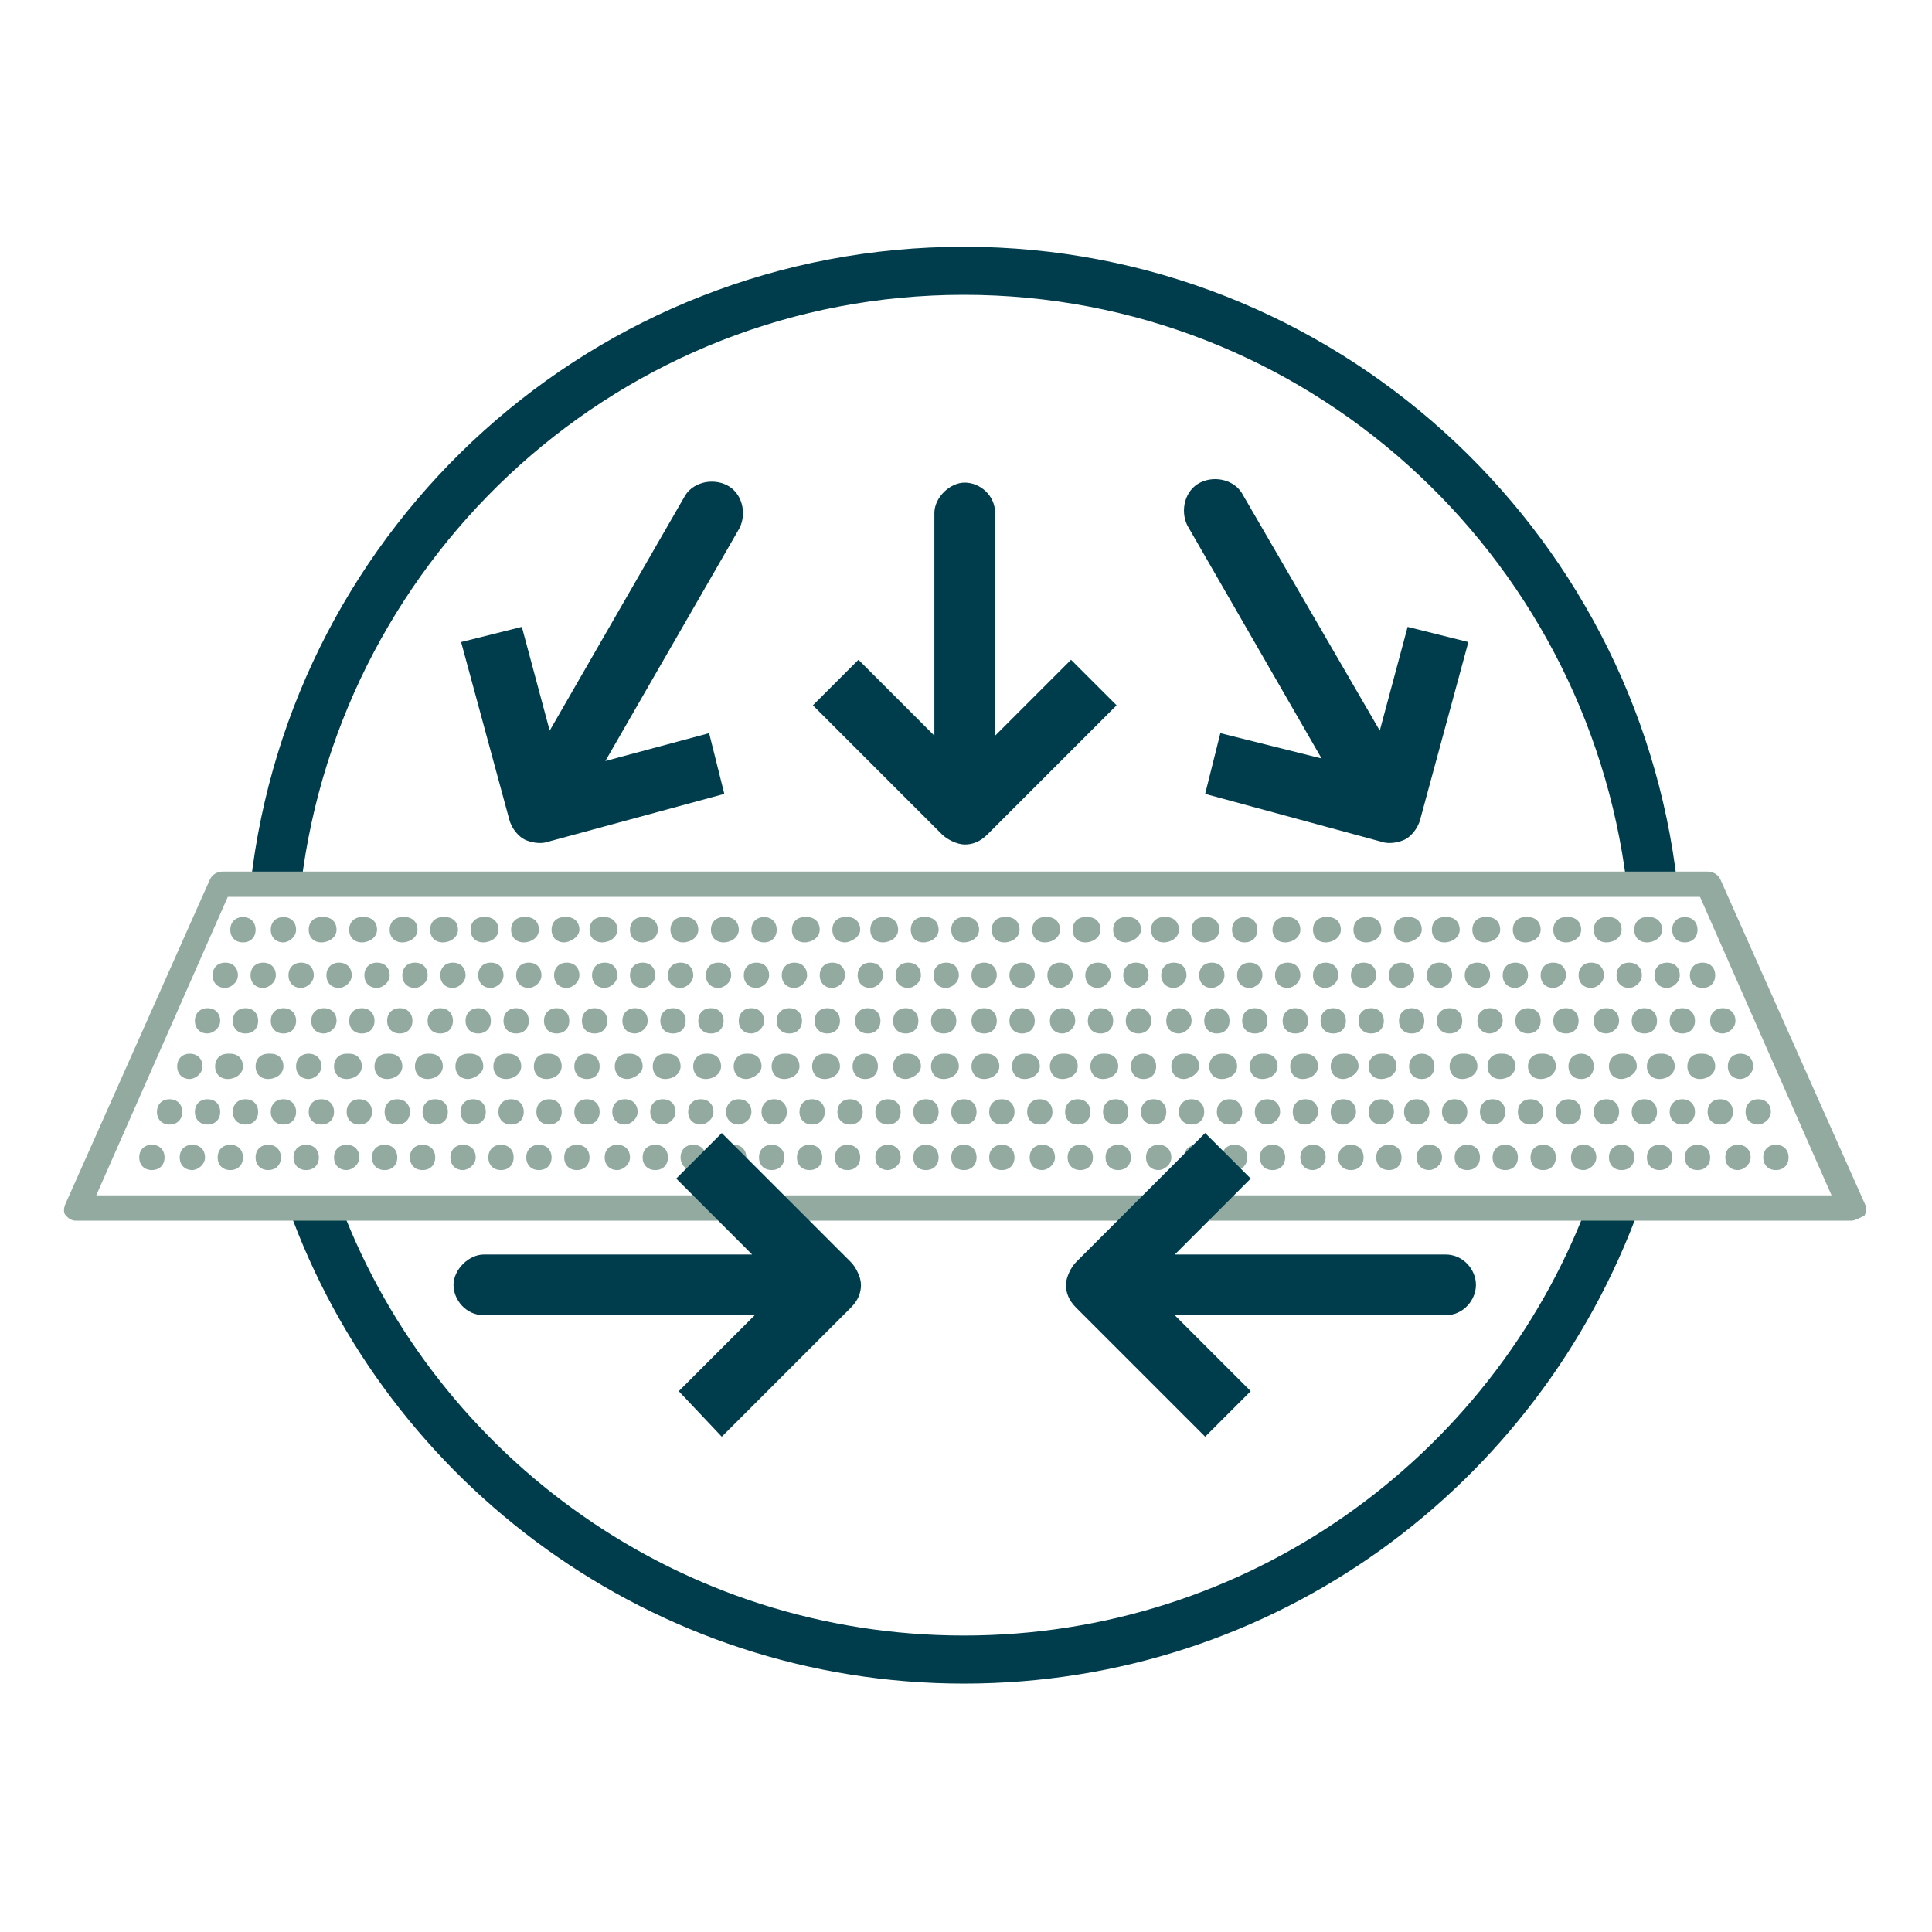
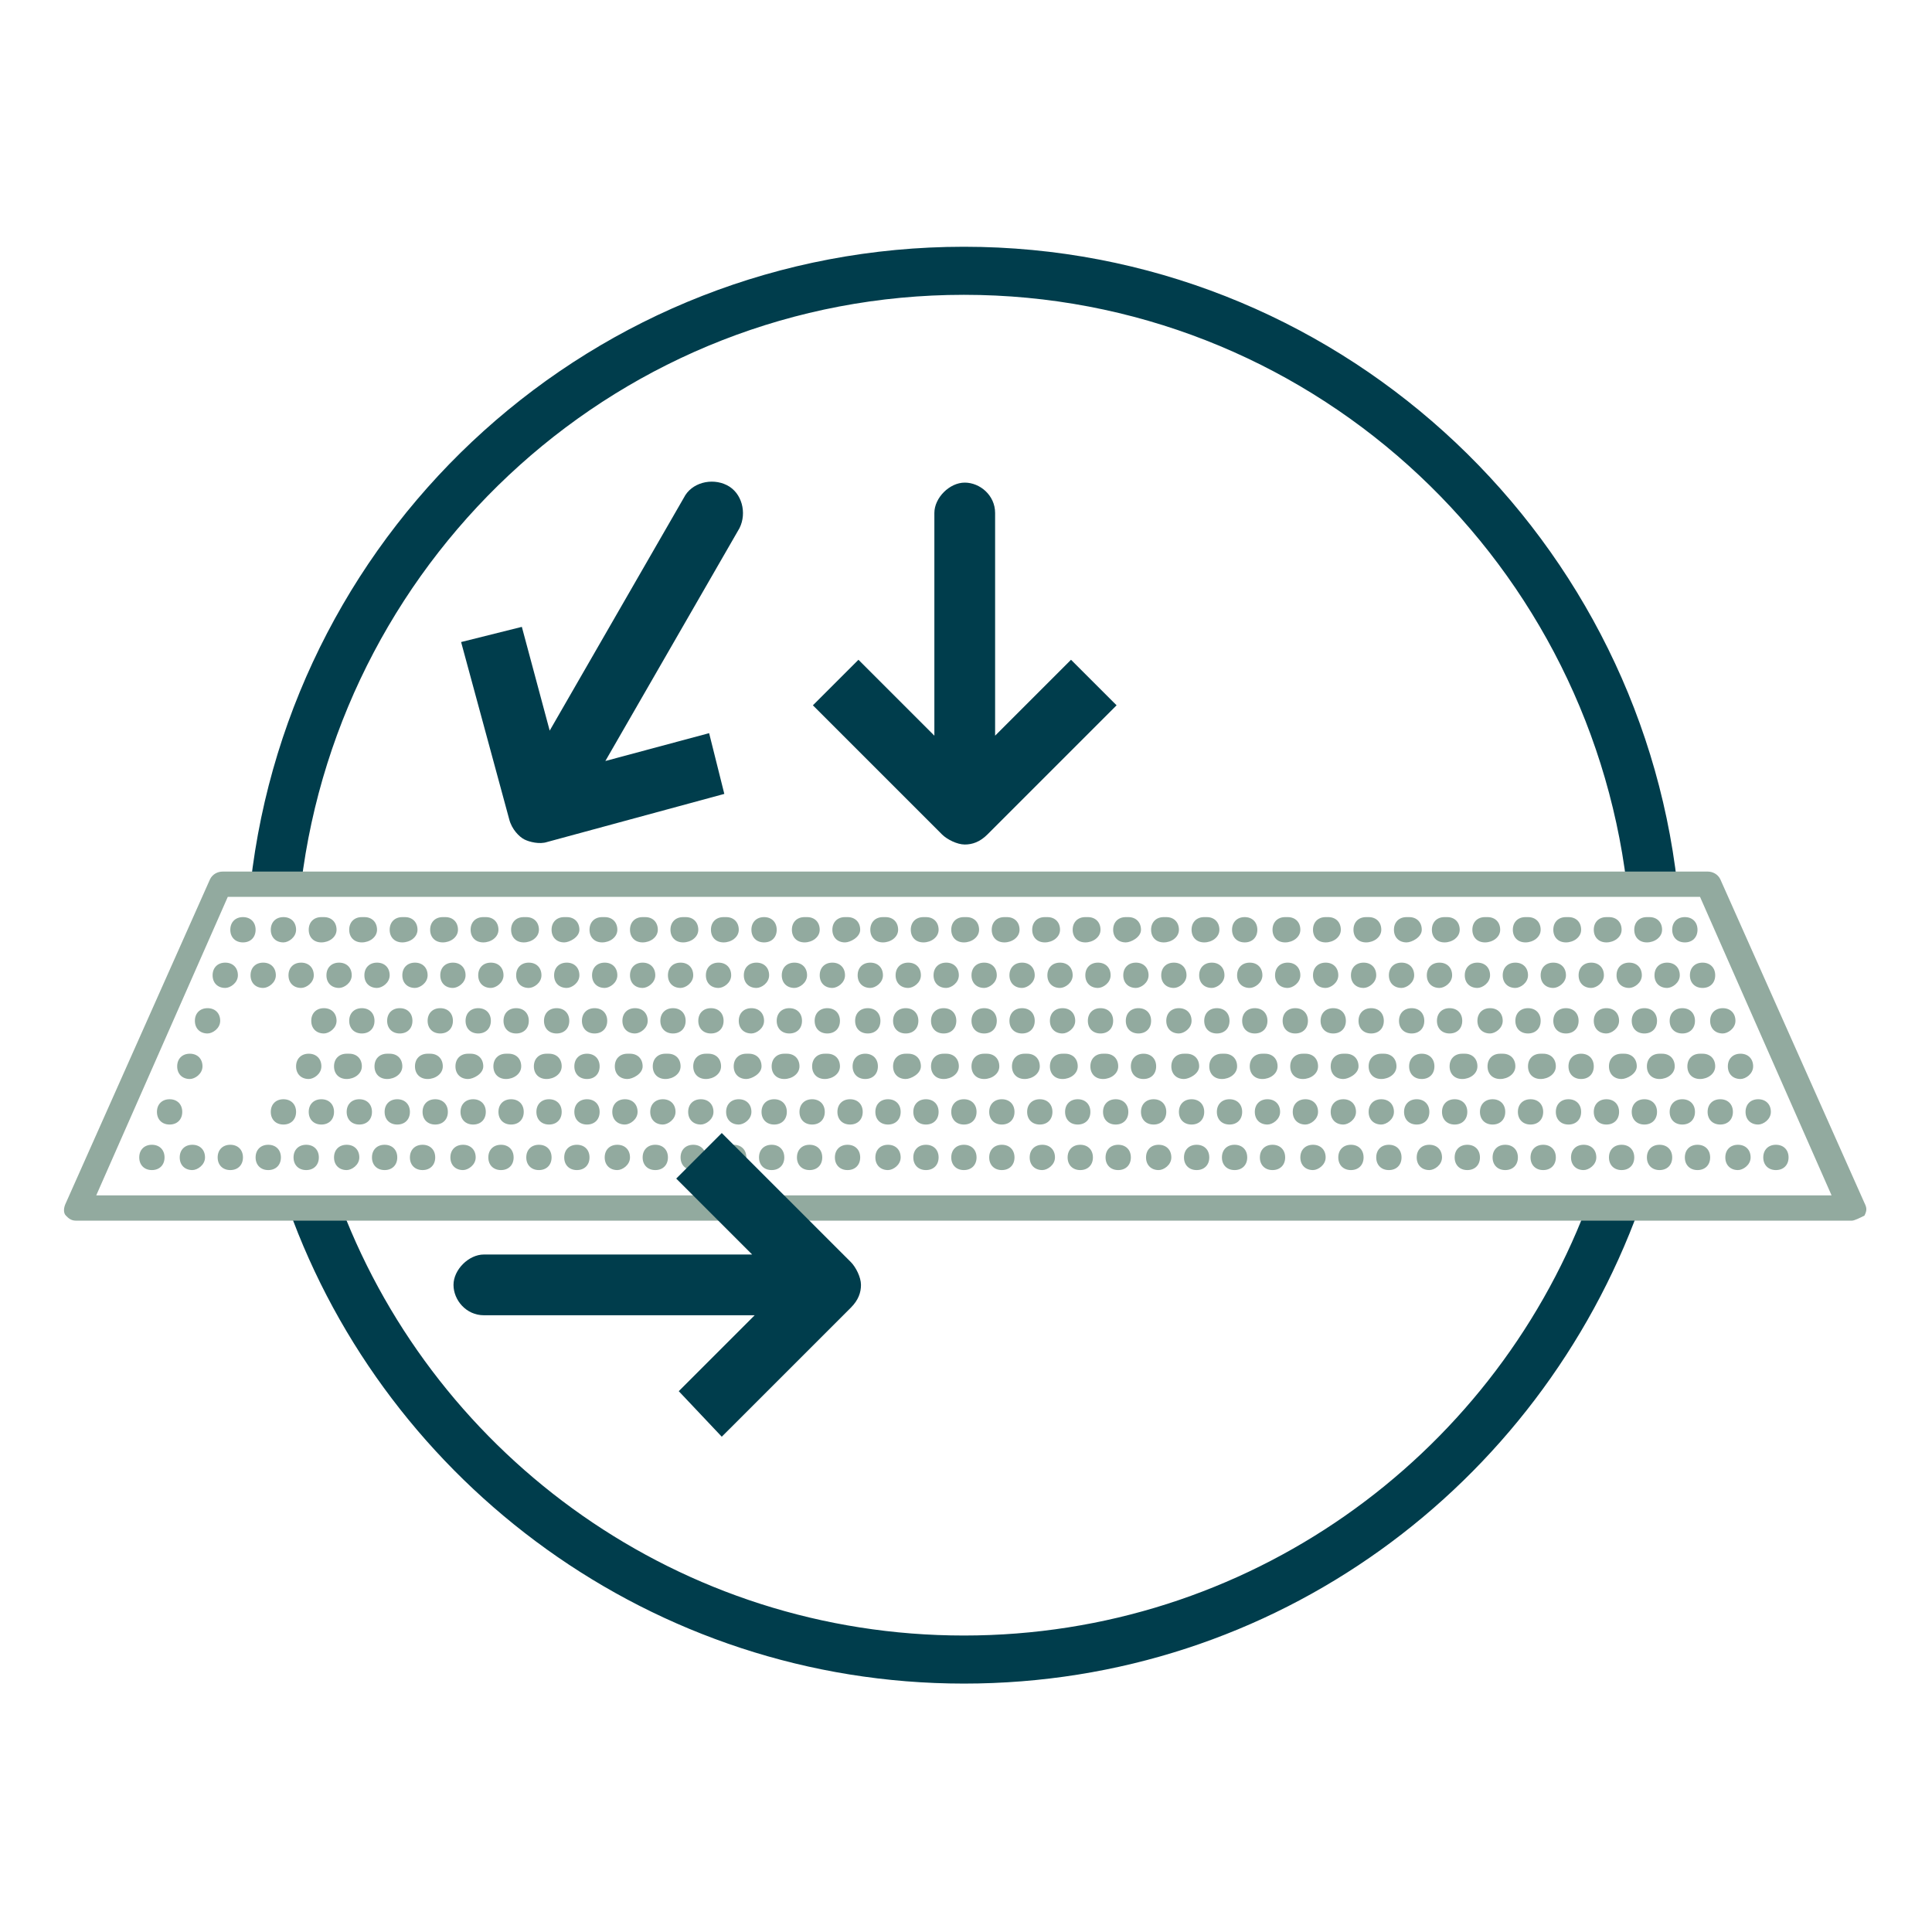
<svg xmlns="http://www.w3.org/2000/svg" version="1.1" id="Layer_1" x="0px" y="0px" viewBox="0 0 75 75" enable-background="new 0 0 141.7 141.7">
  <g transform="matrix(0.982, 0, 0, 0.982, -32.107, -32.156)">
    <g>
      <g>
        <path fill="#003D4C" d="M95.4,80.5C91.6,90.4,82,97.4,70.8,97.4s-20.8-7-24.6-16.9h-2.1C48,91.4,58.5,99.3,70.8,99.3 s22.7-7.8,26.7-18.8H95.4z" />
        <path fill="#003D4C" d="M44.6,67.7c1.6-13.1,12.7-23.3,26.2-23.3S95.4,54.6,97,67.7h2c-1.6-14.1-13.6-25.2-28.2-25.2 s-26.6,11-28.2,25.2H44.6z" />
      </g>
      <path fill="#92AA9F" d="M105.9,81H35.7c-0.2,0-0.3-0.1-0.4-0.2c-0.1-0.1-0.1-0.3,0-0.5L41,67.5c0.1-0.2,0.3-0.3,0.5-0.3h58.7 c0.2,0,0.4,0.1,0.5,0.3l5.7,12.8c0.1,0.2,0.1,0.3,0,0.5C106.2,80.9,106,81,105.9,81z M36.5,80h68.6l-5.2-11.8H41.7L36.5,80z" />
    </g>
    <g>
      <path fill="#92AA9F" d="M42.3,70c-0.3,0-0.5-0.2-0.5-0.5c0-0.3,0.2-0.5,0.5-0.5l0,0c0.3,0,0.5,0.2,0.5,0.5 C42.8,69.8,42.6,70,42.3,70z" />
      <path fill="#92AA9F" d="M45.4,70c-0.3,0-0.5-0.2-0.5-0.5c0-0.3,0.2-0.5,0.5-0.5h0.1c0.3,0,0.5,0.2,0.5,0.5 C46,69.8,45.7,70,45.4,70z M43.9,70c-0.3,0-0.5-0.2-0.5-0.5c0-0.3,0.2-0.5,0.5-0.5l0,0c0.3,0,0.5,0.2,0.5,0.5 C44.4,69.8,44.1,70,43.9,70z" />
      <path fill="#92AA9F" d="M97.8,70c-0.3,0-0.5-0.2-0.5-0.5c0-0.3,0.2-0.5,0.5-0.5h0.1c0.3,0,0.5,0.2,0.5,0.5 C98.4,69.8,98.1,70,97.8,70z M96.2,70c-0.3,0-0.5-0.2-0.5-0.5c0-0.3,0.2-0.5,0.5-0.5h0.1c0.3,0,0.5,0.2,0.5,0.5 C96.8,69.8,96.5,70,96.2,70z M94.6,70c-0.3,0-0.5-0.2-0.5-0.5c0-0.3,0.2-0.5,0.5-0.5h0.1c0.3,0,0.5,0.2,0.5,0.5 C95.2,69.8,94.9,70,94.6,70z M93,70c-0.3,0-0.5-0.2-0.5-0.5c0-0.3,0.2-0.5,0.5-0.5h0.1c0.3,0,0.5,0.2,0.5,0.5 C93.6,69.8,93.3,70,93,70z M91.4,70c-0.3,0-0.5-0.2-0.5-0.5c0-0.3,0.2-0.5,0.5-0.5h0.1c0.3,0,0.5,0.2,0.5,0.5 C92,69.8,91.7,70,91.4,70z M89.8,70c-0.3,0-0.5-0.2-0.5-0.5c0-0.3,0.2-0.5,0.5-0.5h0.1c0.3,0,0.5,0.2,0.5,0.5 C90.4,69.8,90.1,70,89.8,70z M88.3,70c-0.3,0-0.5-0.2-0.5-0.5c0-0.3,0.2-0.5,0.5-0.5h0.1c0.3,0,0.5,0.2,0.5,0.5 C88.9,69.8,88.5,70,88.3,70z M86.7,70c-0.3,0-0.5-0.2-0.5-0.5c0-0.3,0.2-0.5,0.5-0.5h0.1c0.3,0,0.5,0.2,0.5,0.5 C87.3,69.8,87,70,86.7,70z M85.1,70c-0.3,0-0.5-0.2-0.5-0.5c0-0.3,0.2-0.5,0.5-0.5h0.1c0.3,0,0.5,0.2,0.5,0.5 C85.7,69.8,85.4,70,85.1,70z M83.5,70c-0.3,0-0.5-0.2-0.5-0.5c0-0.3,0.2-0.5,0.5-0.5h0.1c0.3,0,0.5,0.2,0.5,0.5 C84.1,69.8,83.8,70,83.5,70z M81.9,70c-0.3,0-0.5-0.2-0.5-0.5c0-0.3,0.2-0.5,0.5-0.5l0,0c0.3,0,0.5,0.2,0.5,0.5 C82.4,69.8,82.2,70,81.9,70z M80.3,70c-0.3,0-0.5-0.2-0.5-0.5c0-0.3,0.2-0.5,0.5-0.5h0.1c0.3,0,0.5,0.2,0.5,0.5 C80.9,69.8,80.6,70,80.3,70z M78.7,70c-0.3,0-0.5-0.2-0.5-0.5c0-0.3,0.2-0.5,0.5-0.5h0.1c0.3,0,0.5,0.2,0.5,0.5 C79.3,69.8,79,70,78.7,70z M77.2,70c-0.3,0-0.5-0.2-0.5-0.5c0-0.3,0.2-0.5,0.5-0.5h0.1c0.3,0,0.5,0.2,0.5,0.5 C77.8,69.8,77.4,70,77.2,70z M75.6,70c-0.3,0-0.5-0.2-0.5-0.5c0-0.3,0.2-0.5,0.5-0.5h0.1c0.3,0,0.5,0.2,0.5,0.5 C76.2,69.8,75.9,70,75.6,70z M74,70c-0.3,0-0.5-0.2-0.5-0.5c0-0.3,0.2-0.5,0.5-0.5h0.1c0.3,0,0.5,0.2,0.5,0.5 C74.6,69.8,74.3,70,74,70z M72.4,70c-0.3,0-0.5-0.2-0.5-0.5c0-0.3,0.2-0.5,0.5-0.5h0.1c0.3,0,0.5,0.2,0.5,0.5 C73,69.8,72.7,70,72.4,70z M70.8,70c-0.3,0-0.5-0.2-0.5-0.5c0-0.3,0.2-0.5,0.5-0.5h0.1c0.3,0,0.5,0.2,0.5,0.5 C71.4,69.8,71.1,70,70.8,70z M69.2,70c-0.3,0-0.5-0.2-0.5-0.5c0-0.3,0.2-0.5,0.5-0.5h0.1c0.3,0,0.5,0.2,0.5,0.5 C69.8,69.8,69.5,70,69.2,70z M67.6,70c-0.3,0-0.5-0.2-0.5-0.5c0-0.3,0.2-0.5,0.5-0.5h0.1c0.3,0,0.5,0.2,0.5,0.5 C68.2,69.8,67.9,70,67.6,70z M66.1,70c-0.3,0-0.5-0.2-0.5-0.5c0-0.3,0.2-0.5,0.5-0.5h0.1c0.3,0,0.5,0.2,0.5,0.5 C66.7,69.8,66.3,70,66.1,70z M64.5,70c-0.3,0-0.5-0.2-0.5-0.5c0-0.3,0.2-0.5,0.5-0.5h0.1c0.3,0,0.5,0.2,0.5,0.5 C65.1,69.8,64.8,70,64.5,70z M62.9,70c-0.3,0-0.5-0.2-0.5-0.5c0-0.3,0.2-0.5,0.5-0.5l0,0c0.3,0,0.5,0.2,0.5,0.5 C63.4,69.8,63.2,70,62.9,70z M61.3,70c-0.3,0-0.5-0.2-0.5-0.5c0-0.3,0.2-0.5,0.5-0.5h0.1c0.3,0,0.5,0.2,0.5,0.5 C61.9,69.8,61.6,70,61.3,70z M59.7,70c-0.3,0-0.5-0.2-0.5-0.5c0-0.3,0.2-0.5,0.5-0.5h0.1c0.3,0,0.5,0.2,0.5,0.5 C60.3,69.8,60,70,59.7,70z M58.1,70c-0.3,0-0.5-0.2-0.5-0.5c0-0.3,0.2-0.5,0.5-0.5h0.1c0.3,0,0.5,0.2,0.5,0.5 C58.7,69.8,58.4,70,58.1,70z M56.5,70c-0.3,0-0.5-0.2-0.5-0.5c0-0.3,0.2-0.5,0.5-0.5h0.1c0.3,0,0.5,0.2,0.5,0.5 C57.1,69.8,56.8,70,56.5,70z M55,70c-0.3,0-0.5-0.2-0.5-0.5c0-0.3,0.2-0.5,0.5-0.5h0.1c0.3,0,0.5,0.2,0.5,0.5 C55.6,69.8,55.2,70,55,70z M53.4,70c-0.3,0-0.5-0.2-0.5-0.5c0-0.3,0.2-0.5,0.5-0.5h0.1c0.3,0,0.5,0.2,0.5,0.5 C54,69.8,53.7,70,53.4,70z M51.8,70c-0.3,0-0.5-0.2-0.5-0.5c0-0.3,0.2-0.5,0.5-0.5h0.1c0.3,0,0.5,0.2,0.5,0.5 C52.4,69.8,52.1,70,51.8,70z M50.2,70c-0.3,0-0.5-0.2-0.5-0.5c0-0.3,0.2-0.5,0.5-0.5h0.1c0.3,0,0.5,0.2,0.5,0.5 C50.8,69.8,50.5,70,50.2,70z M48.6,70c-0.3,0-0.5-0.2-0.5-0.5c0-0.3,0.2-0.5,0.5-0.5h0.1c0.3,0,0.5,0.2,0.5,0.5 C49.2,69.8,48.9,70,48.6,70z M47,70c-0.3,0-0.5-0.2-0.5-0.5c0-0.3,0.2-0.5,0.5-0.5h0.1c0.3,0,0.5,0.2,0.5,0.5 C47.6,69.8,47.3,70,47,70z" />
      <path fill="#92AA9F" d="M99.3,70c-0.3,0-0.5-0.2-0.5-0.5c0-0.3,0.2-0.5,0.5-0.5l0,0c0.3,0,0.5,0.2,0.5,0.5 C99.8,69.8,99.6,70,99.3,70z" />
    </g>
    <g>
      <path fill="#92AA9F" d="M40.9,73.6c-0.3,0-0.5-0.2-0.5-0.5c0-0.3,0.2-0.5,0.5-0.5l0,0c0.3,0,0.5,0.2,0.5,0.5 C41.4,73.4,41.1,73.6,40.9,73.6z" />
-       <path fill="#92AA9F" d="M43.9,73.6c-0.3,0-0.5-0.2-0.5-0.5c0-0.3,0.2-0.5,0.5-0.5l0,0c0.3,0,0.5,0.2,0.5,0.5 C44.4,73.4,44.2,73.6,43.9,73.6z M42.4,73.6c-0.3,0-0.5-0.2-0.5-0.5c0-0.3,0.2-0.5,0.5-0.5l0,0c0.3,0,0.5,0.2,0.5,0.5 C42.9,73.4,42.7,73.6,42.4,73.6z" />
      <path fill="#92AA9F" d="M99.2,73.6c-0.3,0-0.5-0.2-0.5-0.5c0-0.3,0.2-0.5,0.5-0.5l0,0c0.3,0,0.5,0.2,0.5,0.5 C99.7,73.4,99.5,73.6,99.2,73.6z M97.7,73.6c-0.3,0-0.5-0.2-0.5-0.5c0-0.3,0.2-0.5,0.5-0.5l0,0c0.3,0,0.5,0.2,0.5,0.5 C98.2,73.4,98,73.6,97.7,73.6z M96.2,73.6c-0.3,0-0.5-0.2-0.5-0.5c0-0.3,0.2-0.5,0.5-0.5l0,0c0.3,0,0.5,0.2,0.5,0.5 C96.7,73.4,96.4,73.6,96.2,73.6z M94.6,73.6c-0.3,0-0.5-0.2-0.5-0.5c0-0.3,0.2-0.5,0.5-0.5l0,0c0.3,0,0.5,0.2,0.5,0.5 C95.1,73.4,94.9,73.6,94.6,73.6z M93.1,73.6c-0.3,0-0.5-0.2-0.5-0.5c0-0.3,0.2-0.5,0.5-0.5l0,0c0.3,0,0.5,0.2,0.5,0.5 C93.6,73.4,93.4,73.6,93.1,73.6z M91.6,73.6c-0.3,0-0.5-0.2-0.5-0.5c0-0.3,0.2-0.5,0.5-0.5l0,0c0.3,0,0.5,0.2,0.5,0.5 C92.1,73.4,91.8,73.6,91.6,73.6z M90,73.6c-0.3,0-0.5-0.2-0.5-0.5c0-0.3,0.2-0.5,0.5-0.5l0,0c0.3,0,0.5,0.2,0.5,0.5 C90.5,73.4,90.3,73.6,90,73.6z M88.5,73.6c-0.3,0-0.5-0.2-0.5-0.5c0-0.3,0.2-0.5,0.5-0.5l0,0c0.3,0,0.5,0.2,0.5,0.5 C89,73.4,88.8,73.6,88.5,73.6z M86.9,73.6c-0.3,0-0.5-0.2-0.5-0.5c0-0.3,0.2-0.5,0.5-0.5l0,0c0.3,0,0.5,0.2,0.5,0.5 C87.4,73.4,87.2,73.6,86.9,73.6z M85.4,73.6c-0.3,0-0.5-0.2-0.5-0.5c0-0.3,0.2-0.5,0.5-0.5l0,0c0.3,0,0.5,0.2,0.5,0.5 C85.9,73.4,85.7,73.6,85.4,73.6z M83.9,73.6c-0.3,0-0.5-0.2-0.5-0.5c0-0.3,0.2-0.5,0.5-0.5l0,0c0.3,0,0.5,0.2,0.5,0.5 C84.4,73.4,84.2,73.6,83.9,73.6z M82.3,73.6c-0.3,0-0.5-0.2-0.5-0.5c0-0.3,0.2-0.5,0.5-0.5l0,0c0.3,0,0.5,0.2,0.5,0.5 C82.8,73.4,82.6,73.6,82.3,73.6z M80.8,73.6c-0.3,0-0.5-0.2-0.5-0.5c0-0.3,0.2-0.5,0.5-0.5l0,0c0.3,0,0.5,0.2,0.5,0.5 C81.3,73.4,81.1,73.6,80.8,73.6z M79.3,73.6c-0.3,0-0.5-0.2-0.5-0.5c0-0.3,0.2-0.5,0.5-0.5l0,0c0.3,0,0.5,0.2,0.5,0.5 C79.8,73.4,79.5,73.6,79.3,73.6z M77.7,73.6c-0.3,0-0.5-0.2-0.5-0.5c0-0.3,0.2-0.5,0.5-0.5l0,0c0.3,0,0.5,0.2,0.5,0.5 C78.2,73.4,78,73.6,77.7,73.6z M76.2,73.6c-0.3,0-0.5-0.2-0.5-0.5c0-0.3,0.2-0.5,0.5-0.5l0,0c0.3,0,0.5,0.2,0.5,0.5 C76.7,73.4,76.5,73.6,76.2,73.6z M74.7,73.6c-0.3,0-0.5-0.2-0.5-0.5c0-0.3,0.2-0.5,0.5-0.5l0,0c0.3,0,0.5,0.2,0.5,0.5 C75.2,73.4,74.9,73.6,74.7,73.6z M73.1,73.6c-0.3,0-0.5-0.2-0.5-0.5c0-0.3,0.2-0.5,0.5-0.5l0,0c0.3,0,0.5,0.2,0.5,0.5 C73.6,73.4,73.4,73.6,73.1,73.6z M71.6,73.6c-0.3,0-0.5-0.2-0.5-0.5c0-0.3,0.2-0.5,0.5-0.5l0,0c0.3,0,0.5,0.2,0.5,0.5 C72.1,73.4,71.9,73.6,71.6,73.6z M70,73.6c-0.3,0-0.5-0.2-0.5-0.5c0-0.3,0.2-0.5,0.5-0.5l0,0c0.3,0,0.5,0.2,0.5,0.5 C70.5,73.4,70.3,73.6,70,73.6z M68.5,73.6c-0.3,0-0.5-0.2-0.5-0.5c0-0.3,0.2-0.5,0.5-0.5l0,0c0.3,0,0.5,0.2,0.5,0.5 C69,73.4,68.8,73.6,68.5,73.6z M67,73.6c-0.3,0-0.5-0.2-0.5-0.5c0-0.3,0.2-0.5,0.5-0.5l0,0c0.3,0,0.5,0.2,0.5,0.5 C67.5,73.4,67.3,73.6,67,73.6z M65.4,73.6c-0.3,0-0.5-0.2-0.5-0.5c0-0.3,0.2-0.5,0.5-0.5l0,0c0.3,0,0.5,0.2,0.5,0.5 C65.9,73.4,65.7,73.6,65.4,73.6z M63.9,73.6c-0.3,0-0.5-0.2-0.5-0.5c0-0.3,0.2-0.5,0.5-0.5l0,0c0.3,0,0.5,0.2,0.5,0.5 C64.4,73.4,64.2,73.6,63.9,73.6z M62.4,73.6c-0.3,0-0.5-0.2-0.5-0.5c0-0.3,0.2-0.5,0.5-0.5l0,0c0.3,0,0.5,0.2,0.5,0.5 C62.9,73.4,62.6,73.6,62.4,73.6z M60.8,73.6c-0.3,0-0.5-0.2-0.5-0.5c0-0.3,0.2-0.5,0.5-0.5l0,0c0.3,0,0.5,0.2,0.5,0.5 C61.3,73.4,61.1,73.6,60.8,73.6z M59.3,73.6c-0.3,0-0.5-0.2-0.5-0.5c0-0.3,0.2-0.5,0.5-0.5l0,0c0.3,0,0.5,0.2,0.5,0.5 C59.8,73.4,59.6,73.6,59.3,73.6z M57.8,73.6c-0.3,0-0.5-0.2-0.5-0.5c0-0.3,0.2-0.5,0.5-0.5l0,0c0.3,0,0.5,0.2,0.5,0.5 C58.3,73.4,58,73.6,57.8,73.6z M56.2,73.6c-0.3,0-0.5-0.2-0.5-0.5c0-0.3,0.2-0.5,0.5-0.5l0,0c0.3,0,0.5,0.2,0.5,0.5 C56.7,73.4,56.5,73.6,56.2,73.6z M54.7,73.6c-0.3,0-0.5-0.2-0.5-0.5c0-0.3,0.2-0.5,0.5-0.5l0,0c0.3,0,0.5,0.2,0.5,0.5 C55.2,73.4,55,73.6,54.7,73.6z M53.1,73.6c-0.3,0-0.5-0.2-0.5-0.5c0-0.3,0.2-0.5,0.5-0.5l0,0c0.3,0,0.5,0.2,0.5,0.5 C53.6,73.4,53.4,73.6,53.1,73.6z M51.6,73.6c-0.3,0-0.5-0.2-0.5-0.5c0-0.3,0.2-0.5,0.5-0.5l0,0c0.3,0,0.5,0.2,0.5,0.5 C52.1,73.4,51.9,73.6,51.6,73.6z M50.1,73.6c-0.3,0-0.5-0.2-0.5-0.5c0-0.3,0.2-0.5,0.5-0.5l0,0c0.3,0,0.5,0.2,0.5,0.5 C50.6,73.4,50.4,73.6,50.1,73.6z M48.5,73.6c-0.3,0-0.5-0.2-0.5-0.5c0-0.3,0.2-0.5,0.5-0.5l0,0c0.3,0,0.5,0.2,0.5,0.5 C49,73.4,48.8,73.6,48.5,73.6z M47,73.6c-0.3,0-0.5-0.2-0.5-0.5c0-0.3,0.2-0.5,0.5-0.5l0,0c0.3,0,0.5,0.2,0.5,0.5 C47.5,73.4,47.3,73.6,47,73.6z M45.5,73.6c-0.3,0-0.5-0.2-0.5-0.5c0-0.3,0.2-0.5,0.5-0.5l0,0c0.3,0,0.5,0.2,0.5,0.5 C46,73.4,45.7,73.6,45.5,73.6z" />
      <path fill="#92AA9F" d="M100.8,73.6c-0.3,0-0.5-0.2-0.5-0.5c0-0.3,0.2-0.5,0.5-0.5l0,0c0.3,0,0.5,0.2,0.5,0.5 C101.3,73.4,101,73.6,100.8,73.6z" />
    </g>
    <g>
      <path fill="#92AA9F" d="M41.6,71.8c-0.3,0-0.5-0.2-0.5-0.5c0-0.3,0.2-0.5,0.5-0.5l0,0c0.3,0,0.5,0.2,0.5,0.5 C42.1,71.6,41.8,71.8,41.6,71.8z" />
      <path fill="#92AA9F" d="M44.6,71.8c-0.3,0-0.5-0.2-0.5-0.5c0-0.3,0.2-0.5,0.5-0.5l0,0c0.3,0,0.5,0.2,0.5,0.5 C45.1,71.6,44.8,71.8,44.6,71.8z M43.1,71.8c-0.3,0-0.5-0.2-0.5-0.5c0-0.3,0.2-0.5,0.5-0.5l0,0c0.3,0,0.5,0.2,0.5,0.5 C43.6,71.6,43.3,71.8,43.1,71.8z" />
      <path fill="#92AA9F" d="M98.6,71.8c-0.3,0-0.5-0.2-0.5-0.5c0-0.3,0.2-0.5,0.5-0.5l0,0c0.3,0,0.5,0.2,0.5,0.5 C99.1,71.6,98.8,71.8,98.6,71.8z M97.1,71.8c-0.3,0-0.5-0.2-0.5-0.5c0-0.3,0.2-0.5,0.5-0.5l0,0c0.3,0,0.5,0.2,0.5,0.5 C97.6,71.6,97.3,71.8,97.1,71.8z M95.6,71.8c-0.3,0-0.5-0.2-0.5-0.5c0-0.3,0.2-0.5,0.5-0.5l0,0c0.3,0,0.5,0.2,0.5,0.5 C96.1,71.6,95.8,71.8,95.6,71.8z M94.1,71.8c-0.3,0-0.5-0.2-0.5-0.5c0-0.3,0.2-0.5,0.5-0.5l0,0c0.3,0,0.5,0.2,0.5,0.5 C94.6,71.6,94.3,71.8,94.1,71.8z M92.6,71.8c-0.3,0-0.5-0.2-0.5-0.5c0-0.3,0.2-0.5,0.5-0.5l0,0c0.3,0,0.5,0.2,0.5,0.5 C93.1,71.6,92.8,71.8,92.6,71.8z M91.1,71.8c-0.3,0-0.5-0.2-0.5-0.5c0-0.3,0.2-0.5,0.5-0.5l0,0c0.3,0,0.5,0.2,0.5,0.5 C91.6,71.6,91.3,71.8,91.1,71.8z M89.6,71.8c-0.3,0-0.5-0.2-0.5-0.5c0-0.3,0.2-0.5,0.5-0.5l0,0c0.3,0,0.5,0.2,0.5,0.5 C90.1,71.6,89.8,71.8,89.6,71.8z M88.1,71.8c-0.3,0-0.5-0.2-0.5-0.5c0-0.3,0.2-0.5,0.5-0.5l0,0c0.3,0,0.5,0.2,0.5,0.5 C88.6,71.6,88.3,71.8,88.1,71.8z M86.6,71.8c-0.3,0-0.5-0.2-0.5-0.5c0-0.3,0.2-0.5,0.5-0.5l0,0c0.3,0,0.5,0.2,0.5,0.5 C87.1,71.6,86.8,71.8,86.6,71.8z M85.1,71.8c-0.3,0-0.5-0.2-0.5-0.5c0-0.3,0.2-0.5,0.5-0.5l0,0c0.3,0,0.5,0.2,0.5,0.5 C85.6,71.6,85.3,71.8,85.1,71.8z M83.6,71.8c-0.3,0-0.5-0.2-0.5-0.5c0-0.3,0.2-0.5,0.5-0.5l0,0c0.3,0,0.5,0.2,0.5,0.5 C84.1,71.6,83.8,71.8,83.6,71.8z M82.1,71.8c-0.3,0-0.5-0.2-0.5-0.5c0-0.3,0.2-0.5,0.5-0.5l0,0c0.3,0,0.5,0.2,0.5,0.5 C82.6,71.6,82.3,71.8,82.1,71.8z M80.6,71.8c-0.3,0-0.5-0.2-0.5-0.5c0-0.3,0.2-0.5,0.5-0.5l0,0c0.3,0,0.5,0.2,0.5,0.5 C81.1,71.6,80.8,71.8,80.6,71.8z M79.1,71.8c-0.3,0-0.5-0.2-0.5-0.5c0-0.3,0.2-0.5,0.5-0.5l0,0c0.3,0,0.5,0.2,0.5,0.5 C79.6,71.6,79.3,71.8,79.1,71.8z M77.6,71.8c-0.3,0-0.5-0.2-0.5-0.5c0-0.3,0.2-0.5,0.5-0.5l0,0c0.3,0,0.5,0.2,0.5,0.5 C78.1,71.6,77.8,71.8,77.6,71.8z M76.1,71.8c-0.3,0-0.5-0.2-0.5-0.5c0-0.3,0.2-0.5,0.5-0.5l0,0c0.3,0,0.5,0.2,0.5,0.5 C76.6,71.6,76.3,71.8,76.1,71.8z M74.6,71.8c-0.3,0-0.5-0.2-0.5-0.5c0-0.3,0.2-0.5,0.5-0.5l0,0c0.3,0,0.5,0.2,0.5,0.5 C75.1,71.6,74.8,71.8,74.6,71.8z M73.1,71.8c-0.3,0-0.5-0.2-0.5-0.5c0-0.3,0.2-0.5,0.5-0.5l0,0c0.3,0,0.5,0.2,0.5,0.5 C73.6,71.6,73.3,71.8,73.1,71.8z M71.6,71.8c-0.3,0-0.5-0.2-0.5-0.5c0-0.3,0.2-0.5,0.5-0.5l0,0c0.3,0,0.5,0.2,0.5,0.5 C72.1,71.6,71.8,71.8,71.6,71.8z M70.1,71.8c-0.3,0-0.5-0.2-0.5-0.5c0-0.3,0.2-0.5,0.5-0.5l0,0c0.3,0,0.5,0.2,0.5,0.5 C70.6,71.6,70.3,71.8,70.1,71.8z M68.6,71.8c-0.3,0-0.5-0.2-0.5-0.5c0-0.3,0.2-0.5,0.5-0.5l0,0c0.3,0,0.5,0.2,0.5,0.5 C69.1,71.6,68.8,71.8,68.6,71.8z M67.1,71.8c-0.3,0-0.5-0.2-0.5-0.5c0-0.3,0.2-0.5,0.5-0.5l0,0c0.3,0,0.5,0.2,0.5,0.5 C67.6,71.6,67.3,71.8,67.1,71.8z M65.6,71.8c-0.3,0-0.5-0.2-0.5-0.5c0-0.3,0.2-0.5,0.5-0.5l0,0c0.3,0,0.5,0.2,0.5,0.5 C66.1,71.6,65.8,71.8,65.6,71.8z M64.1,71.8c-0.3,0-0.5-0.2-0.5-0.5c0-0.3,0.2-0.5,0.5-0.5l0,0c0.3,0,0.5,0.2,0.5,0.5 C64.6,71.6,64.3,71.8,64.1,71.8z M62.6,71.8c-0.3,0-0.5-0.2-0.5-0.5c0-0.3,0.2-0.5,0.5-0.5l0,0c0.3,0,0.5,0.2,0.5,0.5 C63.1,71.6,62.8,71.8,62.6,71.8z M61.1,71.8c-0.3,0-0.5-0.2-0.5-0.5c0-0.3,0.2-0.5,0.5-0.5l0,0c0.3,0,0.5,0.2,0.5,0.5 C61.6,71.6,61.3,71.8,61.1,71.8z M59.6,71.8c-0.3,0-0.5-0.2-0.5-0.5c0-0.3,0.2-0.5,0.5-0.5l0,0c0.3,0,0.5,0.2,0.5,0.5 C60.1,71.6,59.8,71.8,59.6,71.8z M58.1,71.8c-0.3,0-0.5-0.2-0.5-0.5c0-0.3,0.2-0.5,0.5-0.5l0,0c0.3,0,0.5,0.2,0.5,0.5 C58.6,71.6,58.3,71.8,58.1,71.8z M56.6,71.8c-0.3,0-0.5-0.2-0.5-0.5c0-0.3,0.2-0.5,0.5-0.5l0,0c0.3,0,0.5,0.2,0.5,0.5 C57.1,71.6,56.8,71.8,56.6,71.8z M55.1,71.8c-0.3,0-0.5-0.2-0.5-0.5c0-0.3,0.2-0.5,0.5-0.5l0,0c0.3,0,0.5,0.2,0.5,0.5 C55.6,71.6,55.3,71.8,55.1,71.8z M53.6,71.8c-0.3,0-0.5-0.2-0.5-0.5c0-0.3,0.2-0.5,0.5-0.5l0,0c0.3,0,0.5,0.2,0.5,0.5 C54.1,71.6,53.8,71.8,53.6,71.8z M52.1,71.8c-0.3,0-0.5-0.2-0.5-0.5c0-0.3,0.2-0.5,0.5-0.5l0,0c0.3,0,0.5,0.2,0.5,0.5 C52.6,71.6,52.3,71.8,52.1,71.8z M50.6,71.8c-0.3,0-0.5-0.2-0.5-0.5c0-0.3,0.2-0.5,0.5-0.5l0,0c0.3,0,0.5,0.2,0.5,0.5 C51.1,71.6,50.8,71.8,50.6,71.8z M49.1,71.8c-0.3,0-0.5-0.2-0.5-0.5c0-0.3,0.2-0.5,0.5-0.5l0,0c0.3,0,0.5,0.2,0.5,0.5 C49.6,71.6,49.3,71.8,49.1,71.8z M47.6,71.8c-0.3,0-0.5-0.2-0.5-0.5c0-0.3,0.2-0.5,0.5-0.5l0,0c0.3,0,0.5,0.2,0.5,0.5 C48.1,71.6,47.8,71.8,47.6,71.8z M46.1,71.8c-0.3,0-0.5-0.2-0.5-0.5c0-0.3,0.2-0.5,0.5-0.5l0,0c0.3,0,0.5,0.2,0.5,0.5 C46.6,71.6,46.3,71.8,46.1,71.8z" />
      <path fill="#92AA9F" d="M100,71.8c-0.3,0-0.5-0.2-0.5-0.5c0-0.3,0.2-0.5,0.5-0.5l0,0c0.3,0,0.5,0.2,0.5,0.5 C100.5,71.6,100.3,71.8,100,71.8z" />
    </g>
    <g>
      <path fill="#92AA9F" d="M38.7,79c-0.3,0-0.5-0.2-0.5-0.5s0.2-0.5,0.5-0.5l0,0c0.3,0,0.5,0.2,0.5,0.5S39,79,38.7,79z" />
      <path fill="#92AA9F" d="M41.8,79c-0.3,0-0.5-0.2-0.5-0.5s0.2-0.5,0.5-0.5l0,0c0.3,0,0.5,0.2,0.5,0.5S42.1,79,41.8,79z M40.3,79 c-0.3,0-0.5-0.2-0.5-0.5S40,78,40.3,78l0,0c0.3,0,0.5,0.2,0.5,0.5S40.5,79,40.3,79z" />
      <path fill="#92AA9F" d="M101.4,79c-0.3,0-0.5-0.2-0.5-0.5s0.2-0.5,0.5-0.5l0,0c0.3,0,0.5,0.2,0.5,0.5S101.6,79,101.4,79z M99.8,79 c-0.3,0-0.5-0.2-0.5-0.5s0.2-0.5,0.5-0.5l0,0c0.3,0,0.5,0.2,0.5,0.5S100.1,79,99.8,79z M98.3,79c-0.3,0-0.5-0.2-0.5-0.5 S98,78,98.3,78l0,0c0.3,0,0.5,0.2,0.5,0.5S98.6,79,98.3,79z M96.8,79c-0.3,0-0.5-0.2-0.5-0.5s0.2-0.5,0.5-0.5l0,0 c0.3,0,0.5,0.2,0.5,0.5S97.1,79,96.8,79z M95.3,79c-0.3,0-0.5-0.2-0.5-0.5S95,78,95.3,78l0,0c0.3,0,0.5,0.2,0.5,0.5 S95.5,79,95.3,79z M93.7,79c-0.3,0-0.5-0.2-0.5-0.5s0.2-0.5,0.5-0.5l0,0c0.3,0,0.5,0.2,0.5,0.5S94,79,93.7,79z M92.2,79 c-0.3,0-0.5-0.2-0.5-0.5s0.2-0.5,0.5-0.5l0,0c0.3,0,0.5,0.2,0.5,0.5S92.5,79,92.2,79z M90.7,79c-0.3,0-0.5-0.2-0.5-0.5 s0.2-0.5,0.5-0.5l0,0c0.3,0,0.5,0.2,0.5,0.5S91,79,90.7,79z M89.2,79c-0.3,0-0.5-0.2-0.5-0.5s0.2-0.5,0.5-0.5l0,0 c0.3,0,0.5,0.2,0.5,0.5S89.4,79,89.2,79z M87.6,79c-0.3,0-0.5-0.2-0.5-0.5s0.2-0.5,0.5-0.5l0,0c0.3,0,0.5,0.2,0.5,0.5 S87.9,79,87.6,79z M86.1,79c-0.3,0-0.5-0.2-0.5-0.5s0.2-0.5,0.5-0.5l0,0c0.3,0,0.5,0.2,0.5,0.5S86.4,79,86.1,79z M84.6,79 c-0.3,0-0.5-0.2-0.5-0.5s0.2-0.5,0.5-0.5l0,0c0.3,0,0.5,0.2,0.5,0.5S84.8,79,84.6,79z M83,79c-0.3,0-0.5-0.2-0.5-0.5 S82.7,78,83,78l0,0c0.3,0,0.5,0.2,0.5,0.5S83.3,79,83,79z M81.5,79c-0.3,0-0.5-0.2-0.5-0.5s0.2-0.5,0.5-0.5l0,0 c0.3,0,0.5,0.2,0.5,0.5S81.8,79,81.5,79z M80,79c-0.3,0-0.5-0.2-0.5-0.5S79.7,78,80,78l0,0c0.3,0,0.5,0.2,0.5,0.5S80.3,79,80,79z M78.5,79c-0.3,0-0.5-0.2-0.5-0.5s0.2-0.5,0.5-0.5l0,0c0.3,0,0.5,0.2,0.5,0.5S78.7,79,78.5,79z M76.9,79c-0.3,0-0.5-0.2-0.5-0.5 s0.2-0.5,0.5-0.5l0,0c0.3,0,0.5,0.2,0.5,0.5S77.2,79,76.9,79z M75.4,79c-0.3,0-0.5-0.2-0.5-0.5s0.2-0.5,0.5-0.5l0,0 c0.3,0,0.5,0.2,0.5,0.5S75.7,79,75.4,79z M73.9,79c-0.3,0-0.5-0.2-0.5-0.5s0.2-0.5,0.5-0.5l0,0c0.3,0,0.5,0.2,0.5,0.5 S74.1,79,73.9,79z M72.3,79c-0.3,0-0.5-0.2-0.5-0.5S72,78,72.3,78l0,0c0.3,0,0.5,0.2,0.5,0.5S72.6,79,72.3,79z M70.8,79 c-0.3,0-0.5-0.2-0.5-0.5s0.2-0.5,0.5-0.5l0,0c0.3,0,0.5,0.2,0.5,0.5S71.1,79,70.8,79z M69.3,79c-0.3,0-0.5-0.2-0.5-0.5 S69,78,69.3,78l0,0c0.3,0,0.5,0.2,0.5,0.5S69.6,79,69.3,79z M67.8,79c-0.3,0-0.5-0.2-0.5-0.5s0.2-0.5,0.5-0.5l0,0 c0.3,0,0.5,0.2,0.5,0.5S68,79,67.8,79z M66.2,79c-0.3,0-0.5-0.2-0.5-0.5s0.2-0.5,0.5-0.5l0,0c0.3,0,0.5,0.2,0.5,0.5 S66.5,79,66.2,79z M64.7,79c-0.3,0-0.5-0.2-0.5-0.5s0.2-0.5,0.5-0.5l0,0c0.3,0,0.5,0.2,0.5,0.5S65,79,64.7,79z M63.2,79 c-0.3,0-0.5-0.2-0.5-0.5s0.2-0.5,0.5-0.5l0,0c0.3,0,0.5,0.2,0.5,0.5S63.5,79,63.2,79z M61.7,79c-0.3,0-0.5-0.2-0.5-0.5 s0.2-0.5,0.5-0.5l0,0c0.3,0,0.5,0.2,0.5,0.5S61.9,79,61.7,79z M60.1,79c-0.3,0-0.5-0.2-0.5-0.5s0.2-0.5,0.5-0.5l0,0 c0.3,0,0.5,0.2,0.5,0.5S60.4,79,60.1,79z M58.6,79c-0.3,0-0.5-0.2-0.5-0.5s0.2-0.5,0.5-0.5l0,0c0.3,0,0.5,0.2,0.5,0.5 S58.9,79,58.6,79z M57.1,79c-0.3,0-0.5-0.2-0.5-0.5s0.2-0.5,0.5-0.5l0,0c0.3,0,0.5,0.2,0.5,0.5S57.3,79,57.1,79z M55.5,79 c-0.3,0-0.5-0.2-0.5-0.5s0.2-0.5,0.5-0.5l0,0c0.3,0,0.5,0.2,0.5,0.5S55.8,79,55.5,79z M54,79c-0.3,0-0.5-0.2-0.5-0.5 S53.7,78,54,78l0,0c0.3,0,0.5,0.2,0.5,0.5S54.3,79,54,79z M52.5,79c-0.3,0-0.5-0.2-0.5-0.5s0.2-0.5,0.5-0.5l0,0 c0.3,0,0.5,0.2,0.5,0.5S52.8,79,52.5,79z M51,79c-0.3,0-0.5-0.2-0.5-0.5S50.7,78,51,78l0,0c0.3,0,0.5,0.2,0.5,0.5S51.2,79,51,79z M49.4,79c-0.3,0-0.5-0.2-0.5-0.5s0.2-0.5,0.5-0.5l0,0c0.3,0,0.5,0.2,0.5,0.5S49.7,79,49.4,79z M47.9,79c-0.3,0-0.5-0.2-0.5-0.5 s0.2-0.5,0.5-0.5l0,0c0.3,0,0.5,0.2,0.5,0.5S48.2,79,47.9,79z M46.4,79c-0.3,0-0.5-0.2-0.5-0.5s0.2-0.5,0.5-0.5l0,0 c0.3,0,0.5,0.2,0.5,0.5S46.6,79,46.4,79z M44.8,79c-0.3,0-0.5-0.2-0.5-0.5s0.2-0.5,0.5-0.5l0,0c0.3,0,0.5,0.2,0.5,0.5 S45.1,79,44.8,79z M43.3,79c-0.3,0-0.5-0.2-0.5-0.5S43,78,43.3,78l0,0c0.3,0,0.5,0.2,0.5,0.5S43.6,79,43.3,79z" />
      <path fill="#92AA9F" d="M102.9,79c-0.3,0-0.5-0.2-0.5-0.5s0.2-0.5,0.5-0.5l0,0c0.3,0,0.5,0.2,0.5,0.5S103.2,79,102.9,79z" />
    </g>
    <g>
      <path fill="#92AA9F" d="M40.2,75.4c-0.3,0-0.5-0.2-0.5-0.5c0-0.3,0.2-0.5,0.5-0.5l0,0c0.3,0,0.5,0.2,0.5,0.5 C40.7,75.2,40.4,75.4,40.2,75.4z" />
-       <path fill="#92AA9F" d="M43.3,75.4c-0.3,0-0.5-0.2-0.5-0.5c0-0.3,0.2-0.5,0.5-0.5h0.1c0.3,0,0.5,0.2,0.5,0.5 C43.9,75.2,43.6,75.4,43.3,75.4z M41.7,75.4c-0.3,0-0.5-0.2-0.5-0.5c0-0.3,0.2-0.5,0.5-0.5h0.1c0.3,0,0.5,0.2,0.5,0.5 C42.3,75.2,42,75.4,41.7,75.4z" />
      <path fill="#92AA9F" d="M99.9,75.4c-0.3,0-0.5-0.2-0.5-0.5c0-0.3,0.2-0.5,0.5-0.5h0.1c0.3,0,0.5,0.2,0.5,0.5 C100.5,75.2,100.2,75.4,99.9,75.4z M98.3,75.4c-0.3,0-0.5-0.2-0.5-0.5c0-0.3,0.2-0.5,0.5-0.5h0.1c0.3,0,0.5,0.2,0.5,0.5 C98.9,75.2,98.6,75.4,98.3,75.4z M96.8,75.4c-0.3,0-0.5-0.2-0.5-0.5c0-0.3,0.2-0.5,0.5-0.5h0.1c0.3,0,0.5,0.2,0.5,0.5 C97.4,75.2,97,75.4,96.8,75.4z M95.2,75.4c-0.3,0-0.5-0.2-0.5-0.5c0-0.3,0.2-0.5,0.5-0.5l0,0c0.3,0,0.5,0.2,0.5,0.5 C95.7,75.2,95.5,75.4,95.2,75.4z M93.6,75.4c-0.3,0-0.5-0.2-0.5-0.5c0-0.3,0.2-0.5,0.5-0.5h0.1c0.3,0,0.5,0.2,0.5,0.5 C94.2,75.2,93.9,75.4,93.6,75.4z M92,75.4c-0.3,0-0.5-0.2-0.5-0.5c0-0.3,0.2-0.5,0.5-0.5h0.1c0.3,0,0.5,0.2,0.5,0.5 C92.6,75.2,92.3,75.4,92,75.4z M90.5,75.4c-0.3,0-0.5-0.2-0.5-0.5c0-0.3,0.2-0.5,0.5-0.5h0.1c0.3,0,0.5,0.2,0.5,0.5 C91.1,75.2,90.8,75.4,90.5,75.4z M88.9,75.4c-0.3,0-0.5-0.2-0.5-0.5c0-0.3,0.2-0.5,0.5-0.5l0,0c0.3,0,0.5,0.2,0.5,0.5 C89.4,75.2,89.2,75.4,88.9,75.4z M87.3,75.4c-0.3,0-0.5-0.2-0.5-0.5c0-0.3,0.2-0.5,0.5-0.5h0.1c0.3,0,0.5,0.2,0.5,0.5 C87.9,75.2,87.6,75.4,87.3,75.4z M85.8,75.4c-0.3,0-0.5-0.2-0.5-0.5c0-0.3,0.2-0.5,0.5-0.5h0.1c0.3,0,0.5,0.2,0.5,0.5 C86.4,75.2,86,75.4,85.8,75.4z M84.2,75.4c-0.3,0-0.5-0.2-0.5-0.5c0-0.3,0.2-0.5,0.5-0.5h0.1c0.3,0,0.5,0.2,0.5,0.5 C84.8,75.2,84.5,75.4,84.2,75.4z M82.6,75.4c-0.3,0-0.5-0.2-0.5-0.5c0-0.3,0.2-0.5,0.5-0.5h0.1c0.3,0,0.5,0.2,0.5,0.5 C83.2,75.2,82.9,75.4,82.6,75.4z M81,75.4c-0.3,0-0.5-0.2-0.5-0.5c0-0.3,0.2-0.5,0.5-0.5h0.1c0.3,0,0.5,0.2,0.5,0.5 C81.6,75.2,81.3,75.4,81,75.4z M79.5,75.4c-0.3,0-0.5-0.2-0.5-0.5c0-0.3,0.2-0.5,0.5-0.5h0.1c0.3,0,0.5,0.2,0.5,0.5 C80.1,75.2,79.7,75.4,79.5,75.4z M77.9,75.4c-0.3,0-0.5-0.2-0.5-0.5c0-0.3,0.2-0.5,0.5-0.5l0,0c0.3,0,0.5,0.2,0.5,0.5 C78.4,75.2,78.2,75.4,77.9,75.4z M76.3,75.4c-0.3,0-0.5-0.2-0.5-0.5c0-0.3,0.2-0.5,0.5-0.5h0.1c0.3,0,0.5,0.2,0.5,0.5 C76.9,75.2,76.6,75.4,76.3,75.4z M74.7,75.4c-0.3,0-0.5-0.2-0.5-0.5c0-0.3,0.2-0.5,0.5-0.5h0.1c0.3,0,0.5,0.2,0.5,0.5 C75.3,75.2,75,75.4,74.7,75.4z M73.2,75.4c-0.3,0-0.5-0.2-0.5-0.5c0-0.3,0.2-0.5,0.5-0.5h0.1c0.3,0,0.5,0.2,0.5,0.5 C73.8,75.2,73.5,75.4,73.2,75.4z M71.6,75.4c-0.3,0-0.5-0.2-0.5-0.5c0-0.3,0.2-0.5,0.5-0.5h0.1c0.3,0,0.5,0.2,0.5,0.5 C72.2,75.2,71.9,75.4,71.6,75.4z M70,75.4c-0.3,0-0.5-0.2-0.5-0.5c0-0.3,0.2-0.5,0.5-0.5h0.1c0.3,0,0.5,0.2,0.5,0.5 C70.6,75.2,70.3,75.4,70,75.4z M68.5,75.4c-0.3,0-0.5-0.2-0.5-0.5c0-0.3,0.2-0.5,0.5-0.5h0.1c0.3,0,0.5,0.2,0.5,0.5 C69.1,75.2,68.7,75.4,68.5,75.4z M66.9,75.4c-0.3,0-0.5-0.2-0.5-0.5c0-0.3,0.2-0.5,0.5-0.5l0,0c0.3,0,0.5,0.2,0.5,0.5 C67.4,75.2,67.2,75.4,66.9,75.4z M65.3,75.4c-0.3,0-0.5-0.2-0.5-0.5c0-0.3,0.2-0.5,0.5-0.5h0.1c0.3,0,0.5,0.2,0.5,0.5 C65.9,75.2,65.6,75.4,65.3,75.4z M63.7,75.4c-0.3,0-0.5-0.2-0.5-0.5c0-0.3,0.2-0.5,0.5-0.5h0.1c0.3,0,0.5,0.2,0.5,0.5 C64.3,75.2,64,75.4,63.7,75.4z M62.2,75.4c-0.3,0-0.5-0.2-0.5-0.5c0-0.3,0.2-0.5,0.5-0.5h0.1c0.3,0,0.5,0.2,0.5,0.5 C62.8,75.2,62.4,75.4,62.2,75.4z M60.6,75.4c-0.3,0-0.5-0.2-0.5-0.5c0-0.3,0.2-0.5,0.5-0.5h0.1c0.3,0,0.5,0.2,0.5,0.5 C61.2,75.2,60.9,75.4,60.6,75.4z M59,75.4c-0.3,0-0.5-0.2-0.5-0.5c0-0.3,0.2-0.5,0.5-0.5h0.1c0.3,0,0.5,0.2,0.5,0.5 C59.6,75.2,59.3,75.4,59,75.4z M57.5,75.4c-0.3,0-0.5-0.2-0.5-0.5c0-0.3,0.2-0.5,0.5-0.5h0.1c0.3,0,0.5,0.2,0.5,0.5 C58.1,75.2,57.7,75.4,57.5,75.4z M55.9,75.4c-0.3,0-0.5-0.2-0.5-0.5c0-0.3,0.2-0.5,0.5-0.5l0,0c0.3,0,0.5,0.2,0.5,0.5 C56.4,75.2,56.2,75.4,55.9,75.4z M54.3,75.4c-0.3,0-0.5-0.2-0.5-0.5c0-0.3,0.2-0.5,0.5-0.5h0.1c0.3,0,0.5,0.2,0.5,0.5 C54.9,75.2,54.6,75.4,54.3,75.4z M52.7,75.4c-0.3,0-0.5-0.2-0.5-0.5c0-0.3,0.2-0.5,0.5-0.5h0.1c0.3,0,0.5,0.2,0.5,0.5 C53.3,75.2,53,75.4,52.7,75.4z M51.2,75.4c-0.3,0-0.5-0.2-0.5-0.5c0-0.3,0.2-0.5,0.5-0.5h0.1c0.3,0,0.5,0.2,0.5,0.5 C51.8,75.2,51.4,75.4,51.2,75.4z M49.6,75.4c-0.3,0-0.5-0.2-0.5-0.5c0-0.3,0.2-0.5,0.5-0.5h0.1c0.3,0,0.5,0.2,0.5,0.5 C50.2,75.2,49.9,75.4,49.6,75.4z M48,75.4c-0.3,0-0.5-0.2-0.5-0.5c0-0.3,0.2-0.5,0.5-0.5h0.1c0.3,0,0.5,0.2,0.5,0.5 C48.6,75.2,48.3,75.4,48,75.4z M46.4,75.4c-0.3,0-0.5-0.2-0.5-0.5c0-0.3,0.2-0.5,0.5-0.5h0.1c0.3,0,0.5,0.2,0.5,0.5 C47,75.2,46.7,75.4,46.4,75.4z M44.9,75.4c-0.3,0-0.5-0.2-0.5-0.5c0-0.3,0.2-0.5,0.5-0.5l0,0c0.3,0,0.5,0.2,0.5,0.5 C45.4,75.2,45.1,75.4,44.9,75.4z" />
      <path fill="#92AA9F" d="M101.5,75.4c-0.3,0-0.5-0.2-0.5-0.5c0-0.3,0.2-0.5,0.5-0.5l0,0c0.3,0,0.5,0.2,0.5,0.5 C102,75.2,101.7,75.4,101.5,75.4z" />
    </g>
    <g>
      <path fill="#92AA9F" d="M39.4,77.2c-0.3,0-0.5-0.2-0.5-0.5s0.2-0.5,0.5-0.5l0,0c0.3,0,0.5,0.2,0.5,0.5S39.7,77.2,39.4,77.2z" />
-       <path fill="#92AA9F" d="M42.4,77.2c-0.3,0-0.5-0.2-0.5-0.5s0.2-0.5,0.5-0.5l0,0c0.3,0,0.5,0.2,0.5,0.5S42.7,77.2,42.4,77.2z M40.9,77.2c-0.3,0-0.5-0.2-0.5-0.5s0.2-0.5,0.5-0.5l0,0c0.3,0,0.5,0.2,0.5,0.5S41.2,77.2,40.9,77.2z" />
      <path fill="#92AA9F" d="M100.7,77.2c-0.3,0-0.5-0.2-0.5-0.5s0.2-0.5,0.5-0.5l0,0c0.3,0,0.5,0.2,0.5,0.5S101,77.2,100.7,77.2z M99.2,77.2c-0.3,0-0.5-0.2-0.5-0.5s0.2-0.5,0.5-0.5l0,0c0.3,0,0.5,0.2,0.5,0.5S99.5,77.2,99.2,77.2z M97.7,77.2 c-0.3,0-0.5-0.2-0.5-0.5s0.2-0.5,0.5-0.5l0,0c0.3,0,0.5,0.2,0.5,0.5S98,77.2,97.7,77.2z M96.2,77.2c-0.3,0-0.5-0.2-0.5-0.5 s0.2-0.5,0.5-0.5l0,0c0.3,0,0.5,0.2,0.5,0.5S96.5,77.2,96.2,77.2z M94.7,77.2c-0.3,0-0.5-0.2-0.5-0.5s0.2-0.5,0.5-0.5l0,0 c0.3,0,0.5,0.2,0.5,0.5S95,77.2,94.7,77.2z M93.2,77.2c-0.3,0-0.5-0.2-0.5-0.5s0.2-0.5,0.5-0.5l0,0c0.3,0,0.5,0.2,0.5,0.5 S93.5,77.2,93.2,77.2z M91.7,77.2c-0.3,0-0.5-0.2-0.5-0.5s0.2-0.5,0.5-0.5l0,0c0.3,0,0.5,0.2,0.5,0.5S92,77.2,91.7,77.2z M90.2,77.2c-0.3,0-0.5-0.2-0.5-0.5s0.2-0.5,0.5-0.5l0,0c0.3,0,0.5,0.2,0.5,0.5S90.5,77.2,90.2,77.2z M88.7,77.2 c-0.3,0-0.5-0.2-0.5-0.5s0.2-0.5,0.5-0.5l0,0c0.3,0,0.5,0.2,0.5,0.5S89,77.2,88.7,77.2z M87.3,77.2c-0.3,0-0.5-0.2-0.5-0.5 s0.2-0.5,0.5-0.5l0,0c0.3,0,0.5,0.2,0.5,0.5S87.5,77.2,87.3,77.2z M85.8,77.2c-0.3,0-0.5-0.2-0.5-0.5s0.2-0.5,0.5-0.5l0,0 c0.3,0,0.5,0.2,0.5,0.5S86,77.2,85.8,77.2z M84.3,77.2c-0.3,0-0.5-0.2-0.5-0.5s0.2-0.5,0.5-0.5l0,0c0.3,0,0.5,0.2,0.5,0.5 S84.5,77.2,84.3,77.2z M82.8,77.2c-0.3,0-0.5-0.2-0.5-0.5s0.2-0.5,0.5-0.5l0,0c0.3,0,0.5,0.2,0.5,0.5S83,77.2,82.8,77.2z M81.3,77.2c-0.3,0-0.5-0.2-0.5-0.5s0.2-0.5,0.5-0.5l0,0c0.3,0,0.5,0.2,0.5,0.5S81.6,77.2,81.3,77.2z M79.8,77.2 c-0.3,0-0.5-0.2-0.5-0.5s0.2-0.5,0.5-0.5l0,0c0.3,0,0.5,0.2,0.5,0.5S80.1,77.2,79.8,77.2z M78.3,77.2c-0.3,0-0.5-0.2-0.5-0.5 s0.2-0.5,0.5-0.5l0,0c0.3,0,0.5,0.2,0.5,0.5S78.6,77.2,78.3,77.2z M76.8,77.2c-0.3,0-0.5-0.2-0.5-0.5s0.2-0.5,0.5-0.5l0,0 c0.3,0,0.5,0.2,0.5,0.5S77.1,77.2,76.8,77.2z M75.3,77.2c-0.3,0-0.5-0.2-0.5-0.5s0.2-0.5,0.5-0.5l0,0c0.3,0,0.5,0.2,0.5,0.5 S75.6,77.2,75.3,77.2z M73.8,77.2c-0.3,0-0.5-0.2-0.5-0.5s0.2-0.5,0.5-0.5l0,0c0.3,0,0.5,0.2,0.5,0.5S74.1,77.2,73.8,77.2z M72.3,77.2c-0.3,0-0.5-0.2-0.5-0.5s0.2-0.5,0.5-0.5l0,0c0.3,0,0.5,0.2,0.5,0.5S72.6,77.2,72.3,77.2z M70.8,77.2 c-0.3,0-0.5-0.2-0.5-0.5s0.2-0.5,0.5-0.5l0,0c0.3,0,0.5,0.2,0.5,0.5S71.1,77.2,70.8,77.2z M69.3,77.2c-0.3,0-0.5-0.2-0.5-0.5 s0.2-0.5,0.5-0.5l0,0c0.3,0,0.5,0.2,0.5,0.5S69.6,77.2,69.3,77.2z M67.8,77.2c-0.3,0-0.5-0.2-0.5-0.5s0.2-0.5,0.5-0.5l0,0 c0.3,0,0.5,0.2,0.5,0.5S68.1,77.2,67.8,77.2z M66.3,77.2c-0.3,0-0.5-0.2-0.5-0.5s0.2-0.5,0.5-0.5l0,0c0.3,0,0.5,0.2,0.5,0.5 S66.6,77.2,66.3,77.2z M64.8,77.2c-0.3,0-0.5-0.2-0.5-0.5s0.2-0.5,0.5-0.5l0,0c0.3,0,0.5,0.2,0.5,0.5S65.1,77.2,64.8,77.2z M63.3,77.2c-0.3,0-0.5-0.2-0.5-0.5s0.2-0.5,0.5-0.5l0,0c0.3,0,0.5,0.2,0.5,0.5S63.6,77.2,63.3,77.2z M61.9,77.2 c-0.3,0-0.5-0.2-0.5-0.5s0.2-0.5,0.5-0.5l0,0c0.3,0,0.5,0.2,0.5,0.5S62.1,77.2,61.9,77.2z M60.4,77.2c-0.3,0-0.5-0.2-0.5-0.5 s0.2-0.5,0.5-0.5l0,0c0.3,0,0.5,0.2,0.5,0.5S60.6,77.2,60.4,77.2z M58.9,77.2c-0.3,0-0.5-0.2-0.5-0.5s0.2-0.5,0.5-0.5l0,0 c0.3,0,0.5,0.2,0.5,0.5S59.1,77.2,58.9,77.2z M57.4,77.2c-0.3,0-0.5-0.2-0.5-0.5s0.2-0.5,0.5-0.5l0,0c0.3,0,0.5,0.2,0.5,0.5 S57.6,77.2,57.4,77.2z M55.9,77.2c-0.3,0-0.5-0.2-0.5-0.5s0.2-0.5,0.5-0.5l0,0c0.3,0,0.5,0.2,0.5,0.5S56.2,77.2,55.9,77.2z M54.4,77.2c-0.3,0-0.5-0.2-0.5-0.5s0.2-0.5,0.5-0.5l0,0c0.3,0,0.5,0.2,0.5,0.5S54.7,77.2,54.4,77.2z M52.9,77.2 c-0.3,0-0.5-0.2-0.5-0.5s0.2-0.5,0.5-0.5l0,0c0.3,0,0.5,0.2,0.5,0.5S53.2,77.2,52.9,77.2z M51.4,77.2c-0.3,0-0.5-0.2-0.5-0.5 s0.2-0.5,0.5-0.5l0,0c0.3,0,0.5,0.2,0.5,0.5S51.7,77.2,51.4,77.2z M49.9,77.2c-0.3,0-0.5-0.2-0.5-0.5s0.2-0.5,0.5-0.5l0,0 c0.3,0,0.5,0.2,0.5,0.5S50.2,77.2,49.9,77.2z M48.4,77.2c-0.3,0-0.5-0.2-0.5-0.5s0.2-0.5,0.5-0.5l0,0c0.3,0,0.5,0.2,0.5,0.5 S48.7,77.2,48.4,77.2z M46.9,77.2c-0.3,0-0.5-0.2-0.5-0.5s0.2-0.5,0.5-0.5l0,0c0.3,0,0.5,0.2,0.5,0.5S47.2,77.2,46.9,77.2z M45.4,77.2c-0.3,0-0.5-0.2-0.5-0.5s0.2-0.5,0.5-0.5l0,0c0.3,0,0.5,0.2,0.5,0.5S45.7,77.2,45.4,77.2z M43.9,77.2 c-0.3,0-0.5-0.2-0.5-0.5s0.2-0.5,0.5-0.5l0,0c0.3,0,0.5,0.2,0.5,0.5S44.2,77.2,43.9,77.2z" />
      <path fill="#92AA9F" d="M102.2,77.2c-0.3,0-0.5-0.2-0.5-0.5s0.2-0.5,0.5-0.5l0,0c0.3,0,0.5,0.2,0.5,0.5S102.4,77.2,102.2,77.2z" />
    </g>
  </g>
  <path fill="#003D4C" d="M 41.577 25.612 L 38.63 28.559 L 38.63 19.914 C 38.63 19.226 38.04 18.735 37.451 18.735 C 36.861 18.735 36.272 19.324 36.272 19.914 L 36.272 28.559 L 33.325 25.612 L 31.556 27.38 L 36.567 32.391 C 36.763 32.587 37.156 32.784 37.451 32.784 C 37.746 32.784 38.04 32.686 38.335 32.391 L 43.346 27.38 L 41.577 25.612 Z" />
-   <path fill="#003D4C" d="M 54.644 24.335 L 53.563 28.363 L 48.258 19.226 C 47.963 18.637 47.177 18.44 46.588 18.735 C 45.998 19.03 45.802 19.816 46.096 20.405 L 51.304 29.444 L 47.374 28.461 L 46.784 30.819 L 53.661 32.686 C 53.956 32.784 54.349 32.686 54.546 32.587 C 54.742 32.489 55.037 32.194 55.135 31.802 L 57.002 24.924 L 54.644 24.335 Z" />
  <path fill="#003D4C" d="M 20.258 24.335 L 21.339 28.363 L 26.546 19.324 C 26.84 18.735 27.626 18.538 28.216 18.833 C 28.805 19.128 29.002 19.914 28.707 20.503 L 23.5 29.542 L 27.528 28.461 L 28.118 30.819 L 21.24 32.686 C 20.946 32.784 20.553 32.686 20.356 32.587 C 20.16 32.489 19.865 32.194 19.767 31.802 L 17.9 24.924 L 20.258 24.335 Z" />
-   <path fill="#003D4C" d="M 48.553 54.005 L 45.605 51.058 L 56.118 51.058 C 56.805 51.058 57.296 50.468 57.296 49.879 C 57.296 49.289 56.805 48.7 56.118 48.7 L 45.605 48.7 L 48.553 45.752 L 46.784 43.984 L 41.774 48.994 C 41.577 49.191 41.381 49.584 41.381 49.879 C 41.381 50.173 41.479 50.468 41.774 50.763 L 46.784 55.773 L 48.553 54.005 Z" />
-   <path fill="#003D4C" d="M 26.349 54.005 L 29.296 51.058 L 18.784 51.058 C 18.096 51.058 17.605 50.468 17.605 49.879 C 17.605 49.289 18.195 48.7 18.784 48.7 L 29.198 48.7 L 26.251 45.752 L 28.019 43.984 L 33.03 48.994 C 33.226 49.191 33.423 49.584 33.423 49.879 C 33.423 50.173 33.325 50.468 33.03 50.763 L 28.019 55.773 L 26.349 54.005 Z" />
+   <path fill="#003D4C" d="M 26.349 54.005 L 29.296 51.058 L 18.784 51.058 C 18.096 51.058 17.605 50.468 17.605 49.879 C 17.605 49.289 18.195 48.7 18.784 48.7 L 29.198 48.7 L 26.251 45.752 L 28.019 43.984 L 33.03 48.994 C 33.226 49.191 33.423 49.584 33.423 49.879 C 33.423 50.173 33.325 50.468 33.03 50.763 L 28.019 55.773 L 26.349 54.005 " />
</svg>